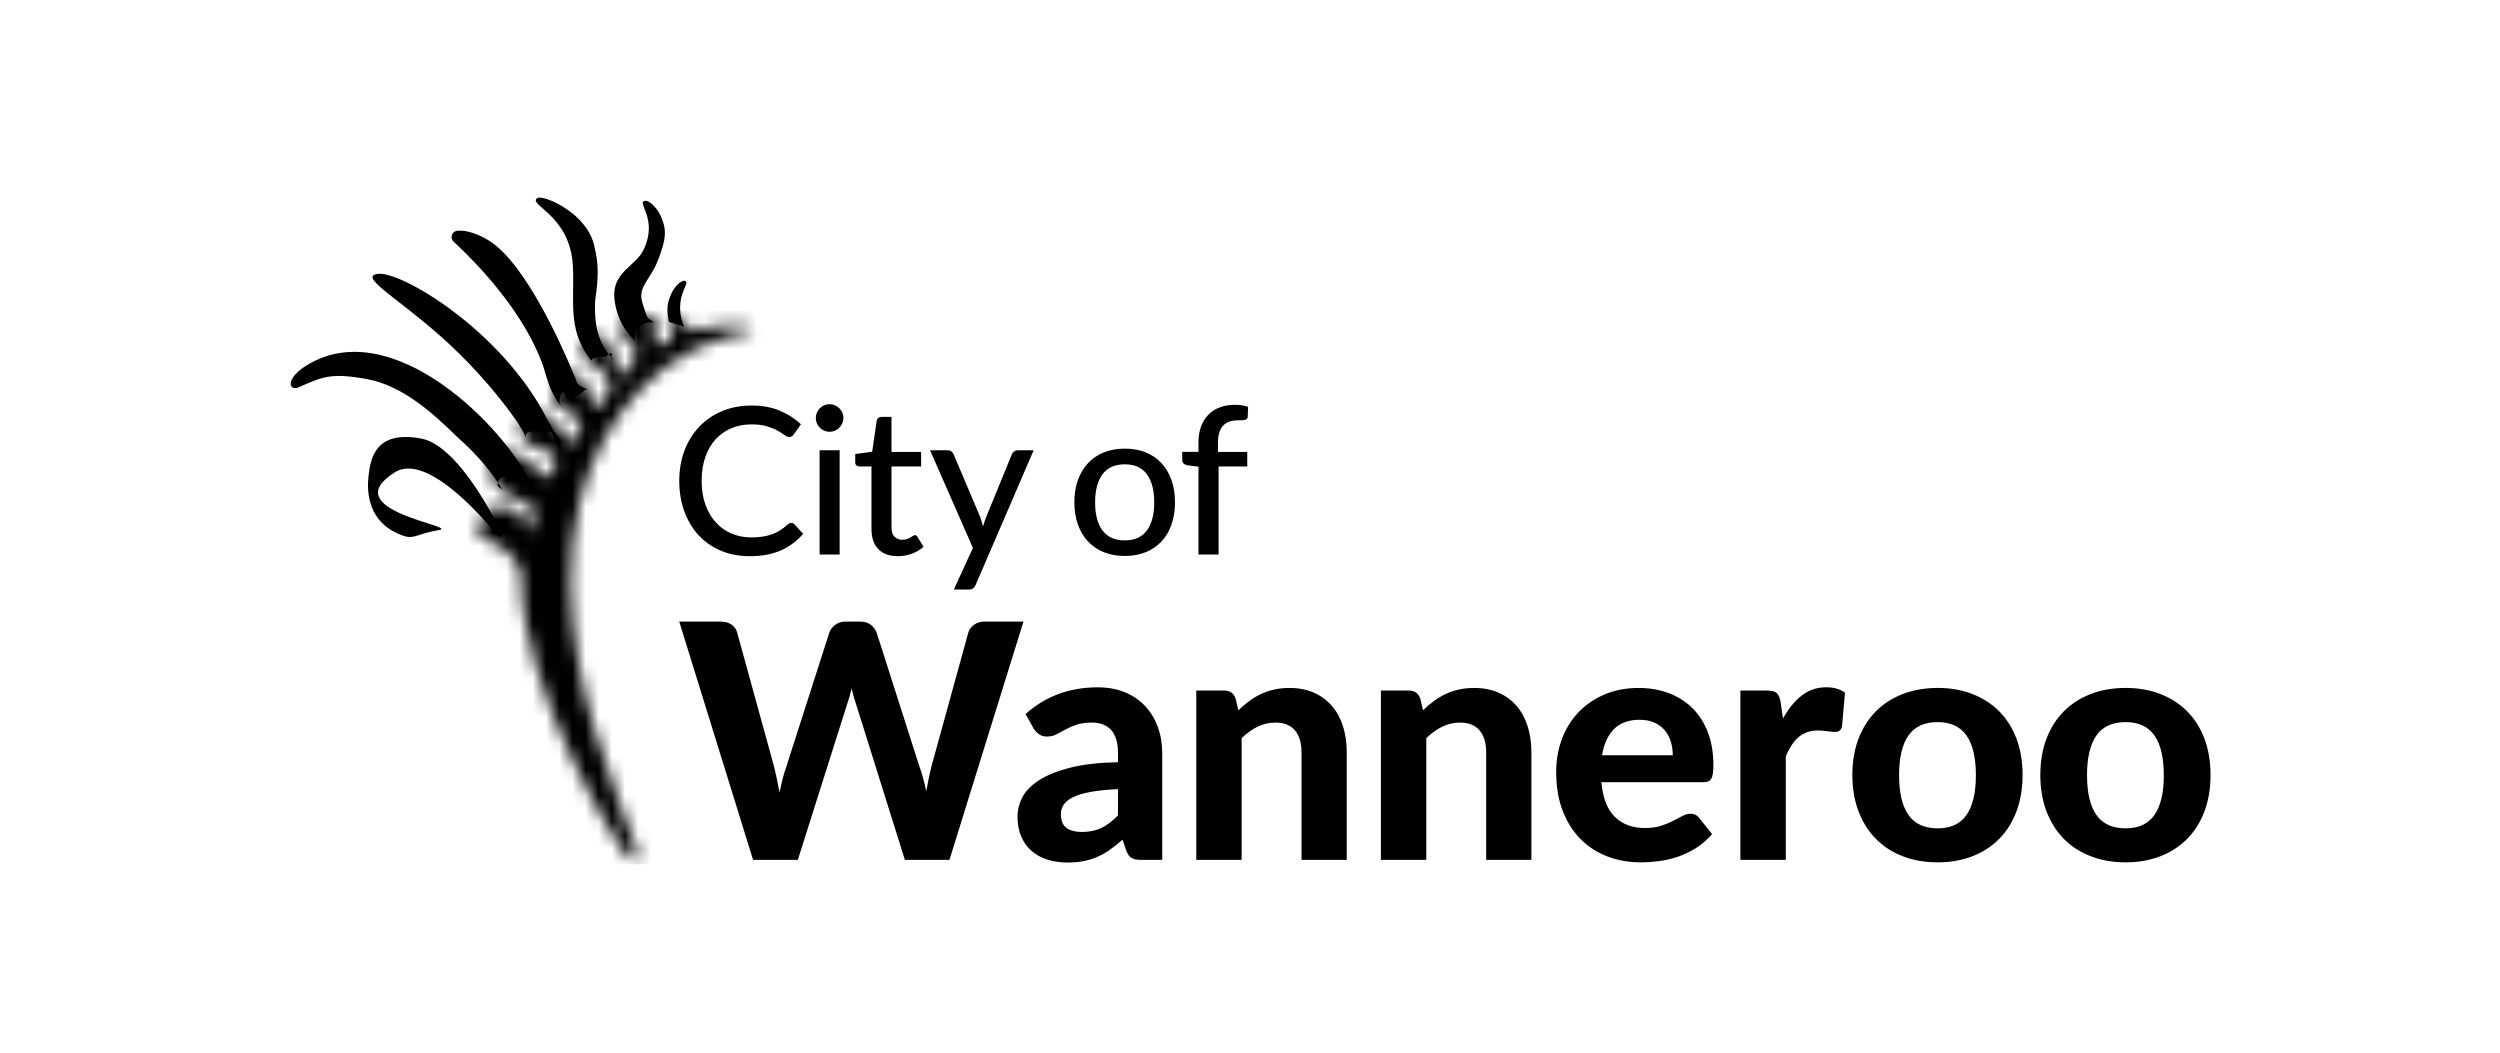
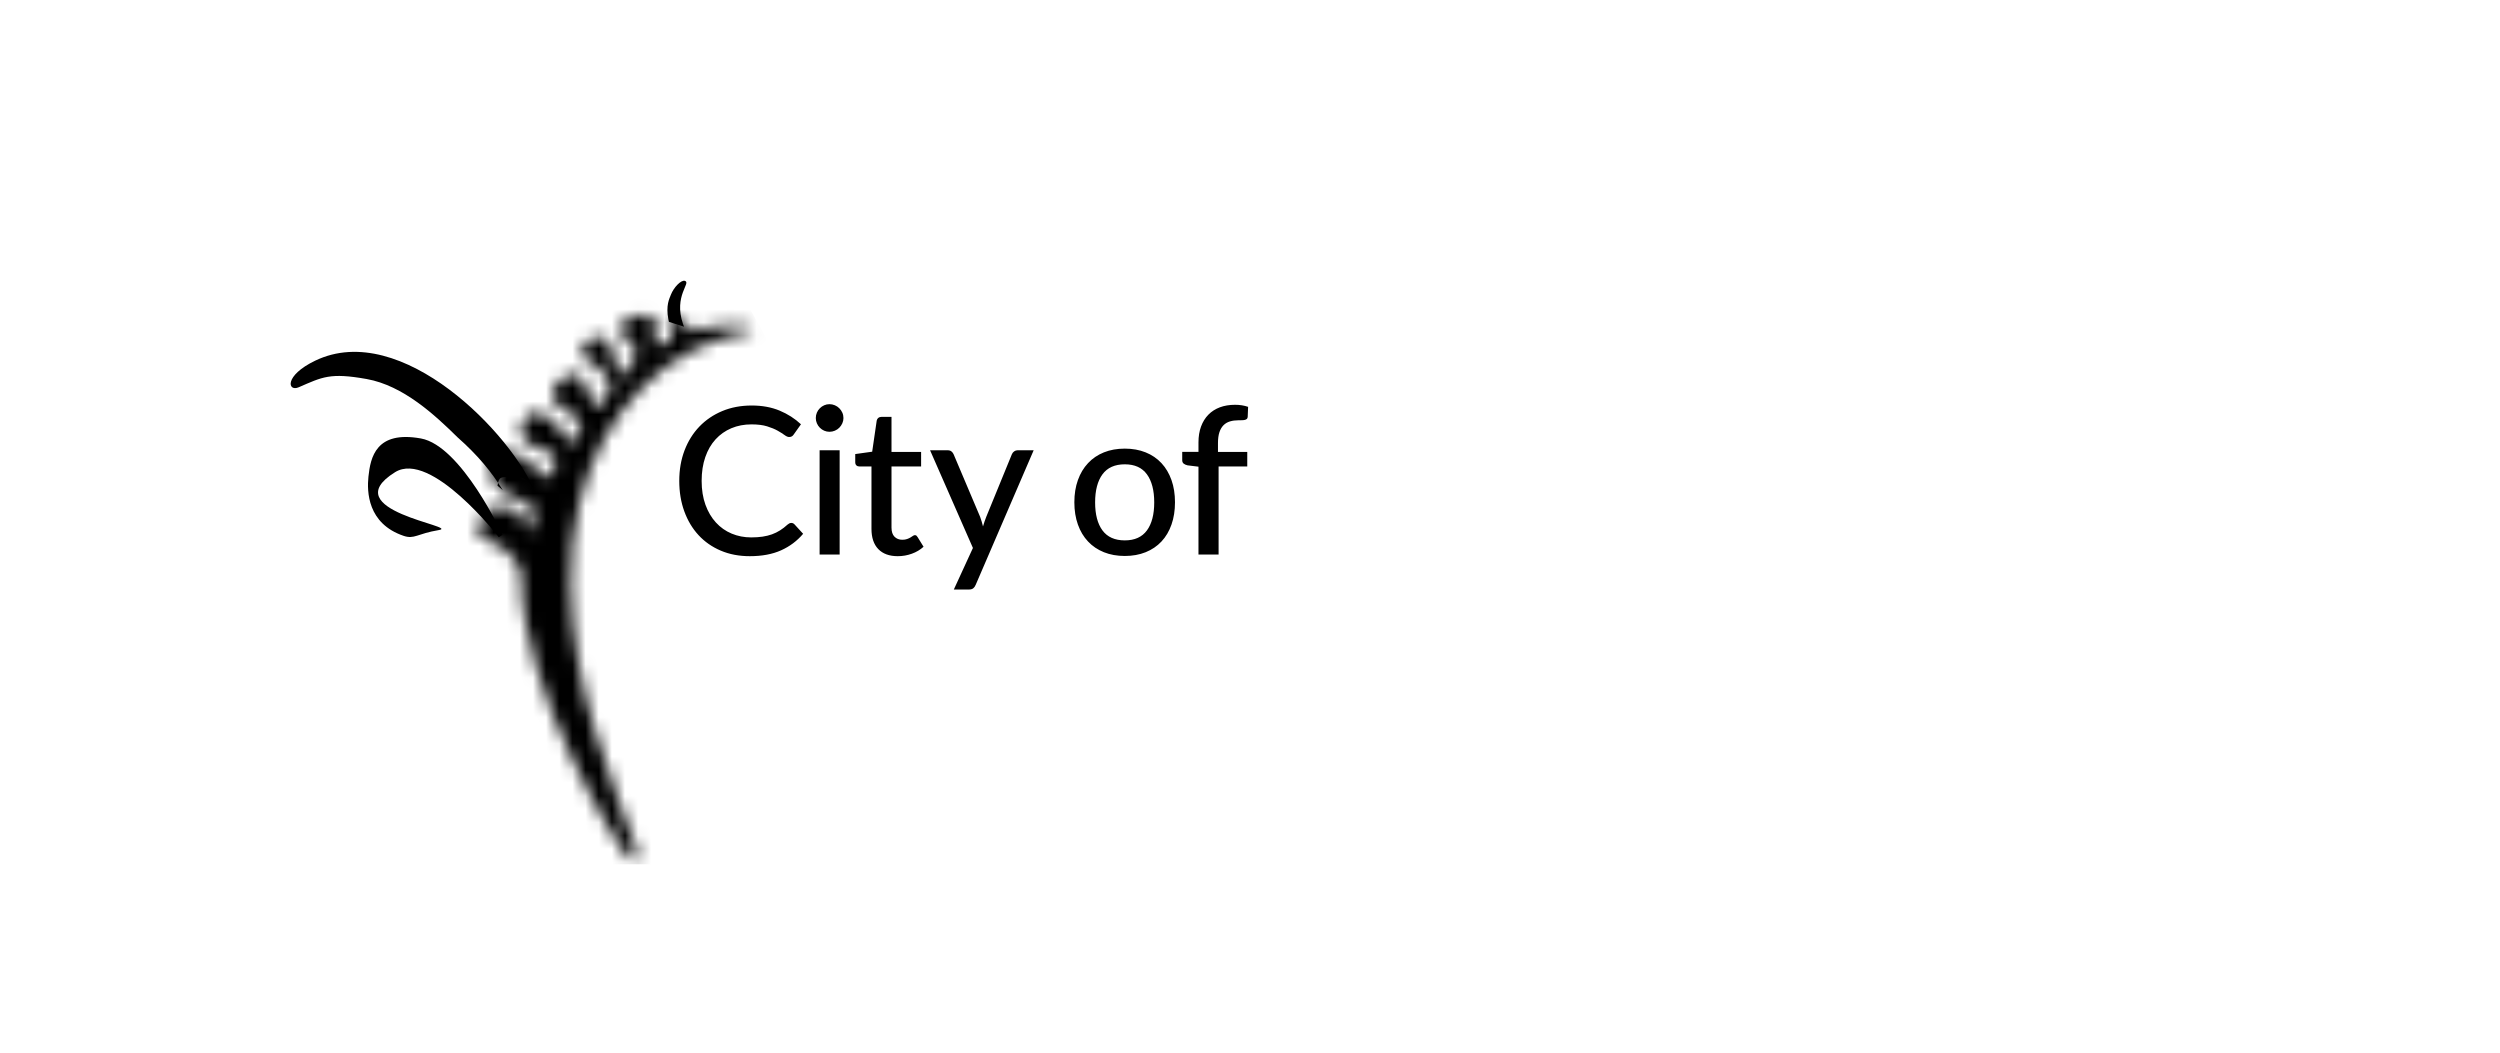
<svg xmlns="http://www.w3.org/2000/svg" width="190" height="80" viewBox="0 0 190 80" fill="none">
  <g id="City of Wanneroo">
    <g id="City of Wanneroo_2" clip-path="url(#clip0_2033_18)">
-       <path id="Vector" d="M74.832 47.241C74.515 47.241 74.245 47.324 74.02 47.49C73.795 47.657 73.654 47.849 73.595 48.065L70.782 58.274C70.715 58.54 70.651 58.83 70.589 59.141C70.526 59.453 70.461 59.784 70.395 60.133C70.319 59.784 70.241 59.453 70.157 59.141C70.074 58.83 69.983 58.54 69.883 58.274L66.62 48.065C66.52 47.824 66.368 47.626 66.164 47.472C65.96 47.318 65.695 47.241 65.37 47.241H64.27C63.953 47.241 63.685 47.326 63.464 47.496C63.243 47.667 63.099 47.855 63.033 48.064L59.758 58.273C59.658 58.556 59.566 58.86 59.483 59.184C59.4 59.508 59.321 59.859 59.246 60.232C59.179 59.867 59.11 59.519 59.04 59.19C58.968 58.862 58.9 58.556 58.833 58.273L56.021 48.065C55.955 47.815 55.811 47.615 55.59 47.466C55.37 47.316 55.096 47.241 54.771 47.241H51.622L57.234 65.351H60.634L64.384 53.507C64.442 53.341 64.5 53.158 64.559 52.958C64.617 52.758 64.671 52.546 64.721 52.322C64.772 52.546 64.826 52.758 64.885 52.958C64.942 53.158 65 53.341 65.059 53.507L68.77 65.351H72.158L77.783 47.241H74.832V47.241ZM84.966 61.968C84.549 62.401 84.13 62.719 83.71 62.923C83.289 63.127 82.792 63.228 82.215 63.228C81.716 63.228 81.326 63.125 81.047 62.917C80.768 62.709 80.628 62.355 80.628 61.856C80.628 61.607 80.697 61.376 80.835 61.164C80.972 60.952 81.205 60.763 81.535 60.596C81.863 60.429 82.307 60.295 82.865 60.19C83.424 60.086 84.124 60.013 84.965 59.972V61.968H84.966ZM78.554 55.366C78.662 55.532 78.797 55.676 78.961 55.797C79.123 55.918 79.325 55.978 79.567 55.978C79.842 55.978 80.084 55.922 80.293 55.81C80.501 55.698 80.723 55.577 80.961 55.447C81.198 55.319 81.475 55.199 81.792 55.087C82.108 54.974 82.504 54.917 82.979 54.917C83.621 54.917 84.112 55.108 84.454 55.486C84.796 55.864 84.966 56.457 84.966 57.264V57.925C83.492 57.96 82.264 58.102 81.286 58.356C80.307 58.611 79.523 58.931 78.936 59.318C78.349 59.705 77.934 60.136 77.692 60.609C77.451 61.083 77.33 61.558 77.33 62.032C77.33 62.607 77.421 63.114 77.605 63.554C77.788 63.996 78.048 64.364 78.385 64.659C78.724 64.955 79.125 65.177 79.592 65.327C80.059 65.477 80.576 65.552 81.142 65.552C81.6 65.552 82.015 65.514 82.386 65.439C82.756 65.365 83.104 65.255 83.429 65.108C83.754 64.963 84.069 64.782 84.373 64.565C84.677 64.349 84.992 64.099 85.317 63.816L85.592 64.64C85.7 64.931 85.841 65.122 86.011 65.214C86.181 65.306 86.43 65.352 86.754 65.352H88.329V57.265C88.329 56.534 88.217 55.859 87.992 55.243C87.767 54.627 87.444 54.097 87.023 53.652C86.601 53.207 86.089 52.86 85.486 52.61C84.881 52.361 84.196 52.236 83.429 52.236C82.362 52.236 81.371 52.404 80.454 52.741C79.538 53.078 78.7 53.588 77.943 54.27L78.554 55.366ZM93.903 53.081C93.76 52.682 93.473 52.482 93.04 52.482H90.916V65.349H94.365V56.103C94.748 55.728 95.152 55.437 95.578 55.228C96.003 55.021 96.456 54.917 96.94 54.917C97.59 54.917 98.082 55.115 98.416 55.51C98.749 55.905 98.915 56.46 98.915 57.176V65.35H102.352V57.176C102.352 56.46 102.258 55.803 102.07 55.204C101.883 54.605 101.603 54.089 101.233 53.657C100.862 53.224 100.405 52.887 99.864 52.646C99.321 52.404 98.702 52.284 98.001 52.284C97.576 52.284 97.183 52.326 96.82 52.409C96.458 52.492 96.121 52.608 95.808 52.758C95.495 52.908 95.199 53.087 94.921 53.295C94.641 53.503 94.372 53.732 94.114 53.982L93.903 53.081ZM107.936 53.081C107.794 52.682 107.506 52.482 107.073 52.482H104.949V65.349H108.399V56.103C108.782 55.728 109.186 55.437 109.611 55.228C110.036 55.021 110.49 54.917 110.973 54.917C111.623 54.917 112.115 55.115 112.449 55.51C112.782 55.905 112.949 56.46 112.949 57.176V65.35H116.385V57.176C116.385 56.46 116.292 55.803 116.104 55.204C115.917 54.605 115.637 54.089 115.267 53.657C114.896 53.224 114.44 52.887 113.898 52.646C113.356 52.404 112.736 52.284 112.036 52.284C111.611 52.284 111.218 52.326 110.855 52.409C110.492 52.492 110.155 52.608 109.842 52.758C109.53 52.908 109.234 53.087 108.955 53.295C108.675 53.503 108.407 53.732 108.149 53.982L107.936 53.081ZM121.757 57.4C121.898 56.535 122.203 55.87 122.668 55.403C123.136 54.937 123.781 54.704 124.606 54.704C125.048 54.704 125.427 54.777 125.744 54.923C126.06 55.069 126.323 55.266 126.531 55.515C126.739 55.764 126.891 56.053 126.987 56.377C127.082 56.701 127.131 57.042 127.131 57.4H121.757ZM129.43 59.447C129.588 59.447 129.718 59.429 129.818 59.391C129.918 59.353 129.997 59.285 130.055 59.185C130.113 59.085 130.155 58.952 130.18 58.786C130.205 58.619 130.217 58.407 130.217 58.15C130.217 57.218 130.078 56.388 129.799 55.659C129.519 54.931 129.128 54.317 128.625 53.819C128.121 53.32 127.52 52.94 126.825 52.678C126.128 52.416 125.369 52.284 124.544 52.284C123.569 52.284 122.694 52.453 121.919 52.79C121.144 53.127 120.486 53.582 119.944 54.156C119.403 54.731 118.988 55.404 118.701 56.178C118.413 56.952 118.269 57.776 118.269 58.649C118.269 59.781 118.436 60.775 118.769 61.632C119.103 62.488 119.559 63.206 120.138 63.785C120.717 64.363 121.396 64.8 122.176 65.095C122.955 65.39 123.795 65.538 124.694 65.538C125.144 65.538 125.61 65.507 126.094 65.445C126.577 65.382 127.056 65.269 127.531 65.108C128.006 64.945 128.464 64.726 128.906 64.447C129.348 64.168 129.752 63.816 130.119 63.392L129.119 62.144C128.969 61.944 128.761 61.844 128.494 61.844C128.286 61.844 128.076 61.901 127.863 62.014C127.651 62.126 127.413 62.25 127.151 62.388C126.888 62.525 126.584 62.65 126.238 62.762C125.893 62.874 125.483 62.93 125.007 62.93C124.074 62.93 123.318 62.651 122.738 62.094C122.159 61.536 121.815 60.655 121.707 59.448H129.43V59.447ZM135.321 53.319C135.262 53.011 135.166 52.795 135.033 52.671C134.899 52.546 134.659 52.483 134.308 52.483H132.27V65.35H135.721V57.475C135.854 57.168 135.997 56.893 136.152 56.652C136.306 56.41 136.479 56.206 136.67 56.04C136.862 55.874 137.081 55.745 137.326 55.654C137.571 55.562 137.852 55.516 138.17 55.516C138.386 55.516 138.619 55.535 138.87 55.572C139.119 55.609 139.311 55.628 139.444 55.628C139.595 55.628 139.714 55.597 139.801 55.534C139.888 55.472 139.953 55.357 139.994 55.191L140.219 52.645C139.853 52.37 139.377 52.233 138.794 52.233C138.078 52.233 137.453 52.446 136.92 52.87C136.386 53.293 135.916 53.872 135.507 54.604L135.321 53.319ZM144.61 52.745C143.814 53.053 143.133 53.491 142.567 54.062C142.001 54.632 141.561 55.325 141.248 56.14C140.936 56.956 140.779 57.875 140.779 58.898C140.779 59.921 140.936 60.842 141.248 61.662C141.561 62.482 142 63.179 142.567 63.752C143.133 64.327 143.814 64.768 144.61 65.075C145.406 65.383 146.291 65.538 147.266 65.538C148.233 65.538 149.112 65.383 149.903 65.075C150.695 64.768 151.375 64.327 151.94 63.752C152.507 63.179 152.944 62.481 153.253 61.662C153.561 60.842 153.716 59.921 153.716 58.898C153.716 57.875 153.561 56.955 153.253 56.14C152.944 55.325 152.507 54.632 151.94 54.062C151.374 53.491 150.695 53.053 149.903 52.745C149.112 52.438 148.233 52.283 147.266 52.283C146.292 52.283 145.406 52.438 144.61 52.745ZM145.042 61.937C144.568 61.258 144.33 60.25 144.33 58.911C144.33 57.58 144.567 56.576 145.042 55.898C145.517 55.219 146.259 54.88 147.267 54.88C148.251 54.88 148.979 55.219 149.454 55.898C149.93 56.576 150.167 57.58 150.167 58.911C150.167 60.251 149.93 61.259 149.454 61.937C148.979 62.615 148.25 62.954 147.267 62.954C146.258 62.953 145.517 62.615 145.042 61.937ZM158.895 52.745C158.1 53.053 157.417 53.491 156.851 54.062C156.284 54.632 155.845 55.325 155.533 56.14C155.22 56.956 155.065 57.875 155.065 58.898C155.065 59.921 155.221 60.842 155.533 61.662C155.846 62.482 156.285 63.179 156.851 63.752C157.418 64.327 158.1 64.768 158.895 65.075C159.69 65.383 160.576 65.538 161.551 65.538C162.517 65.538 163.396 65.383 164.188 65.075C164.979 64.768 165.658 64.327 166.226 63.752C166.792 63.179 167.23 62.481 167.538 61.662C167.846 60.842 168 59.921 168 58.898C168 57.875 167.845 56.955 167.538 56.14C167.23 55.325 166.792 54.632 166.226 54.062C165.658 53.491 164.979 53.053 164.188 52.745C163.396 52.438 162.517 52.283 161.551 52.283C160.575 52.283 159.69 52.438 158.895 52.745ZM159.326 61.937C158.851 61.258 158.614 60.25 158.614 58.911C158.614 57.58 158.851 56.576 159.326 55.898C159.8 55.219 160.542 54.88 161.551 54.88C162.534 54.88 163.263 55.219 163.738 55.898C164.212 56.576 164.45 57.58 164.45 58.911C164.45 60.251 164.213 61.259 163.738 61.937C163.263 62.615 162.533 62.954 161.551 62.954C160.542 62.953 159.8 62.615 159.326 61.937Z" fill="#092340" style="fill:#092340;fill:color(display-p3 0.035 0.137 0.251);fill-opacity:1;" />
      <path id="Vector_2" d="M59.988 39.778C59.942 39.802 59.897 39.832 59.855 39.868C59.668 40.039 59.478 40.187 59.285 40.308C59.092 40.43 58.888 40.53 58.671 40.609C58.455 40.687 58.219 40.745 57.961 40.784C57.703 40.823 57.413 40.843 57.09 40.843C56.56 40.843 56.064 40.746 55.606 40.554C55.147 40.362 54.748 40.081 54.411 39.712C54.072 39.343 53.807 38.893 53.614 38.362C53.422 37.832 53.325 37.226 53.325 36.544C53.325 35.873 53.418 35.272 53.603 34.738C53.788 34.205 54.048 33.755 54.385 33.388C54.72 33.022 55.12 32.741 55.584 32.545C56.048 32.35 56.557 32.253 57.115 32.253C57.589 32.253 57.984 32.303 58.303 32.402C58.62 32.5 58.888 32.611 59.103 32.733C59.319 32.855 59.494 32.966 59.626 33.064C59.759 33.163 59.875 33.213 59.974 33.213C60.062 33.213 60.134 33.195 60.188 33.159C60.244 33.122 60.289 33.075 60.325 33.018L60.873 32.246C60.414 31.814 59.876 31.469 59.256 31.209C58.635 30.949 57.927 30.819 57.131 30.819C56.313 30.819 55.567 30.959 54.893 31.24C54.219 31.521 53.64 31.914 53.155 32.418C52.671 32.922 52.294 33.526 52.026 34.227C51.758 34.93 51.624 35.703 51.624 36.544C51.624 37.386 51.751 38.159 52.007 38.861C52.262 39.563 52.623 40.166 53.089 40.671C53.556 41.175 54.118 41.568 54.777 41.848C55.435 42.129 56.172 42.27 56.983 42.27C57.91 42.27 58.703 42.121 59.362 41.825C60.02 41.529 60.579 41.111 61.038 40.569L60.382 39.852C60.314 39.779 60.233 39.743 60.14 39.743C60.085 39.742 60.035 39.754 59.988 39.778ZM62.29 42.145H63.813V34.22H62.29V42.145ZM64.016 31.36C63.959 31.233 63.882 31.122 63.785 31.026C63.689 30.929 63.576 30.854 63.446 30.8C63.316 30.745 63.18 30.717 63.04 30.717C62.898 30.717 62.766 30.745 62.641 30.8C62.516 30.854 62.406 30.929 62.309 31.026C62.212 31.122 62.138 31.233 62.083 31.36C62.028 31.488 62.001 31.625 62.001 31.771C62.001 31.911 62.028 32.045 62.083 32.172C62.138 32.299 62.212 32.411 62.309 32.508C62.406 32.604 62.516 32.68 62.641 32.734C62.766 32.788 62.898 32.816 63.04 32.816C63.18 32.816 63.316 32.788 63.446 32.734C63.576 32.68 63.689 32.604 63.785 32.508C63.882 32.411 63.959 32.3 64.016 32.172C64.073 32.045 64.102 31.911 64.102 31.771C64.102 31.625 64.074 31.488 64.016 31.36ZM69.299 42.083C69.643 41.959 69.94 41.782 70.19 41.553L69.738 40.82C69.706 40.768 69.676 40.73 69.648 40.707C69.619 40.683 69.579 40.672 69.527 40.672C69.485 40.672 69.438 40.69 69.385 40.726C69.334 40.763 69.271 40.803 69.198 40.847C69.125 40.892 69.038 40.931 68.936 40.967C68.835 41.004 68.714 41.022 68.574 41.022C68.335 41.022 68.138 40.945 67.984 40.792C67.831 40.639 67.754 40.406 67.754 40.094V35.452H70.004V34.345H67.754V31.684H66.98C66.887 31.684 66.81 31.71 66.75 31.759C66.69 31.808 66.65 31.877 66.63 31.966L66.286 34.329L64.998 34.509V35.124C64.998 35.233 65.028 35.315 65.087 35.37C65.147 35.425 65.222 35.452 65.309 35.452H66.232V40.194C66.232 40.86 66.405 41.373 66.75 41.731C67.097 42.09 67.591 42.27 68.231 42.27C68.599 42.27 68.956 42.208 69.299 42.083ZM77.339 34.22C77.24 34.22 77.152 34.249 77.074 34.306C76.996 34.363 76.938 34.436 76.902 34.524L74.957 39.275C74.91 39.395 74.866 39.516 74.824 39.637C74.782 39.759 74.744 39.883 74.708 40.008C74.681 39.889 74.649 39.767 74.61 39.645C74.57 39.523 74.531 39.402 74.49 39.282L72.474 34.524C72.442 34.446 72.39 34.376 72.317 34.314C72.245 34.252 72.143 34.22 72.013 34.22H70.685L73.942 41.646L72.49 44.805H73.622C73.773 44.805 73.888 44.773 73.965 44.712C74.043 44.649 74.107 44.56 74.153 44.446L78.559 34.219H77.339V34.22ZM83.897 34.38C83.426 34.57 83.023 34.842 82.691 35.199C82.357 35.554 82.1 35.984 81.921 36.486C81.741 36.987 81.651 37.551 81.651 38.174C81.651 38.798 81.741 39.362 81.921 39.867C82.1 40.371 82.357 40.801 82.691 41.154C83.023 41.508 83.426 41.779 83.897 41.969C84.368 42.158 84.898 42.254 85.486 42.254C86.07 42.254 86.597 42.158 87.068 41.969C87.539 41.779 87.941 41.508 88.272 41.154C88.602 40.801 88.857 40.371 89.033 39.867C89.211 39.362 89.299 38.798 89.299 38.174C89.299 37.551 89.211 36.987 89.033 36.486C88.856 35.984 88.602 35.554 88.272 35.199C87.941 34.842 87.54 34.57 87.068 34.38C86.597 34.19 86.07 34.095 85.486 34.095C84.898 34.095 84.368 34.19 83.897 34.38ZM83.788 40.312C83.416 39.808 83.229 39.098 83.229 38.182C83.229 37.268 83.416 36.556 83.788 36.048C84.16 35.542 84.727 35.288 85.486 35.288C86.237 35.288 86.796 35.541 87.166 36.048C87.536 36.556 87.721 37.267 87.721 38.182C87.721 39.098 87.536 39.808 87.166 40.312C86.796 40.816 86.237 41.069 85.486 41.069C84.727 41.069 84.16 40.816 83.788 40.312ZM92.613 42.145V35.452H94.792V34.345H92.566V33.674C92.566 33.346 92.602 33.072 92.675 32.85C92.748 32.63 92.853 32.452 92.988 32.316C93.123 32.18 93.287 32.085 93.48 32.027C93.672 31.969 93.887 31.941 94.121 31.941C94.219 31.941 94.313 31.939 94.399 31.937C94.485 31.934 94.558 31.925 94.617 31.91C94.677 31.894 94.725 31.869 94.762 31.836C94.798 31.803 94.82 31.752 94.825 31.684L94.856 30.92C94.554 30.816 94.224 30.764 93.864 30.764C93.437 30.764 93.052 30.828 92.712 30.955C92.371 31.083 92.08 31.269 91.837 31.516C91.595 31.763 91.409 32.064 91.279 32.417C91.149 32.771 91.084 33.174 91.084 33.627V34.344H89.849V34.976C89.849 35.09 89.886 35.178 89.962 35.237C90.037 35.297 90.136 35.34 90.255 35.366L91.084 35.468V42.144H92.613V42.145Z" fill="#092340" style="fill:#092340;fill:color(display-p3 0.035 0.137 0.251);fill-opacity:1;" />
      <path id="Vector_3" d="M23.955 27.411C21.573 28.558 21.857 29.799 22.705 29.431C24.507 28.648 25.083 28.308 27.868 28.806C30.655 29.305 33.061 31.549 34.783 33.245C36.269 34.557 37.35 35.844 38.209 37.248C38.209 37.25 37.81 36.91 37.811 36.913C37.935 36.205 38.028 36.294 38.745 36.218C38.895 36.202 39.389 36.253 39.475 36.266C40.057 36.355 40.452 36.883 40.671 37.415C38.982 33.08 30.522 24.248 23.955 27.411Z" fill="#76A240" style="fill:#76A240;fill:color(display-p3 0.463 0.635 0.251);fill-opacity:1;" />
      <path id="Vector_4" d="M33.359 40.284C35.005 40.009 25.339 38.803 30.026 35.886C32.752 34.188 37.911 40.829 37.911 40.829L38.195 40.643C38.195 40.643 35.066 33.879 31.988 33.323C28.566 32.707 28.156 34.766 28.001 36.228C27.882 37.367 27.933 39.789 30.664 40.721C31.493 41.005 31.685 40.563 33.359 40.284Z" fill="#8DC63F" style="fill:#8DC63F;fill:color(display-p3 0.553 0.776 0.247);fill-opacity:1;" />
-       <path id="Vector_5" d="M45.776 27.137C46.351 27.131 45.986 26.827 46.548 26.877C46.319 27.242 46.523 27.286 46.622 27.312C45.155 25.911 45.215 23.948 45.221 23.058C45.227 22.393 45.698 20.802 45.186 18.797C44.711 16.198 41.265 14.767 40.838 15.053C40.085 15.56 43.188 16.284 43.52 19.947C43.7 21.946 43.23 24.198 44.123 26.084C44.245 26.342 44.501 26.882 44.953 27.421C44.961 27.255 45.182 27.142 45.776 27.137Z" fill="#01B6A7" style="fill:#01B6A7;fill:color(display-p3 0.004 0.714 0.655);fill-opacity:1;" />
-       <path id="Vector_6" d="M48.351 25.168C48.551 24.75 49.008 24.468 49.54 24.507C49.669 24.516 49.663 24.439 49.503 24.361C49.112 24.177 49.102 23.811 48.883 23.204C48.883 23.204 48.796 22.966 48.755 22.721C48.634 22.006 49.083 21.48 49.425 20.903C49.669 20.494 49.976 20.053 50.378 18.69C50.72 17.529 50.408 16.938 50.288 16.592C50.054 15.919 49.378 15.196 49.007 15.265C48.351 15.384 50.035 16.626 48.918 18.973C48.308 20.253 46.464 20.693 46.699 22.754C46.938 24.852 48.258 25.87 48.258 25.87C48.254 25.828 48.251 25.787 48.248 25.747C48.233 25.551 48.267 25.347 48.351 25.168Z" fill="#56C2B4" style="fill:#56C2B4;fill:color(display-p3 0.337 0.761 0.706);fill-opacity:1;" />
-       <path id="Vector_7" d="M42.548 30.218C42.576 30.102 42.622 29.991 42.685 29.89C42.945 29.475 42.921 30.408 43.31 30.366C43.465 30.349 43.862 30.064 43.993 29.988C44.194 29.872 43.776 30.07 43.993 29.988C44.284 29.88 44.396 29.531 44.677 29.61C43.544 29.135 43.971 29.114 43.557 28.339C43.499 28.229 40.701 21.169 37.715 18.686C36.945 18.046 35.68 17.442 34.75 17.541C34.343 17.583 34.172 18.084 34.471 18.362C37.202 20.905 39.962 24.223 41.249 27.716C41.255 27.733 41.261 27.749 41.266 27.765C41.689 29.237 42.025 30.32 42.891 31.06C42.607 30.751 42.44 30.674 42.548 30.218Z" fill="#00B479" style="fill:#00B479;fill:color(display-p3 0 0.706 0.474);fill-opacity:1;" />
      <path id="Vector_8" d="M52.053 21.345C51.77 21.254 51.204 21.835 50.983 22.409C50.871 22.704 50.595 23.2 50.793 24.25C50.807 24.326 50.823 24.392 50.838 24.46L51.988 24.831C51.962 24.762 51.929 24.689 51.906 24.621C51.178 22.461 52.552 21.503 52.053 21.345Z" fill="#2091D0" style="fill:#2091D0;fill:color(display-p3 0.126 0.569 0.816);fill-opacity:1;" />
-       <path id="Vector_9" d="M41.158 32.792C42.222 32.738 41.823 32.821 42.279 33.792C42.323 33.888 42.637 34.15 42.676 34.25C42.468 33.593 42.777 33.559 42.275 32.992C41.999 32.68 41.663 31.971 41.587 31.868C38.169 25.107 30.369 20.508 28.661 20.817C27.113 21.097 30.979 23.009 34.906 26.882C37.646 29.583 39.973 32.745 40.035 33.478C40.035 33.476 40.034 33.481 40.035 33.478C39.736 32.63 40.467 32.828 41.158 32.792Z" fill="#059064" style="fill:#059064;fill:color(display-p3 0.02 0.565 0.392);fill-opacity:1;" />
      <g id="Group">
        <g id="Clip path group">
          <mask id="mask0_2033_18" style="mask-type:luminance" maskUnits="userSpaceOnUse" x="36" y="23" width="22" height="43">
            <g id="SVGID_00000013163606063793203280000007936722665977389716_">
              <path id="Vector_10" d="M48.247 24.04C48.062 24.1 47.879 24.173 47.71 24.241C47.099 24.485 47.007 24.888 47.365 25.558C47.647 26.089 48.343 26.022 48.353 27.026C48.355 27.322 47.097 28.944 46.996 28.444C46.895 27.946 46.422 25.876 46.018 25.661C45.731 25.508 44.805 25.665 44.416 26.127C44.255 26.316 44.185 26.557 44.287 26.848C44.635 27.849 45.566 27.716 45.84 28.308C46.113 28.9 46.48 29.319 46.382 29.637C46.283 29.954 45.238 31.279 45.133 30.926C45.027 30.573 44.307 28.379 43.704 28.42C42.658 28.49 41.819 29.556 41.965 30.233C42.092 30.82 44.246 31.77 44.186 32.221C44.127 32.671 43.303 34.064 43.186 33.665C43.067 33.268 42.691 32.658 42.163 32.192C41.635 31.724 40.641 30.674 39.817 31.975C38.992 33.277 40.468 33.993 41.025 34.067C41.582 34.142 42.323 34.709 42.251 35.115C42.177 35.521 41.75 36.61 41.511 36.296C41.272 35.983 40.455 35.244 39.877 34.936C39.299 34.627 37.527 33.568 37.343 35.064C37.16 36.559 37.799 37.234 39.03 37.781C40.262 38.33 40.684 38.464 40.58 38.927C40.477 39.39 40.28 41.149 39.95 40.045C39.694 39.191 39.745 39.143 39.211 38.821C38.679 38.499 37.488 38.337 37.048 38.888C35.61 40.688 36.518 40.808 37.085 41.038C39.578 42.054 39.603 43.786 39.602 43.805C39.553 52.487 47.105 64.581 47.697 65.155C48.053 65.48 48.702 65.443 48.444 64.718C46.469 59.177 43.486 52.468 43.377 44.346C43.24 35.667 47.284 29.69 52.052 26.949C54.5 25.542 56.4 25.436 57.03 25.201C57.232 25.116 57.171 24.892 56.966 24.838C55.485 24.448 52.834 25.048 52.689 25.11C52.615 25.14 52.534 25.114 52.489 25.048C52.276 24.732 51.627 23.889 50.999 24.255C50.722 24.416 50.784 24.799 50.903 25.142C50.974 25.347 51.063 25.539 51.113 25.661C51.141 25.734 51.12 25.814 51.056 25.857C50.673 26.12 49.799 26.468 49.741 26.066C49.675 25.608 50.075 24.514 49.592 24.111C49.412 23.96 49.197 23.903 48.967 23.903C48.736 23.903 48.489 23.961 48.247 24.04Z" fill="white" style="fill:white;fill-opacity:1;" />
            </g>
          </mask>
          <g mask="url(#mask0_2033_18)">
            <path id="Vector_11" d="M17.926 33.665L52.15 14.747L74.916 55.704L40.692 74.622L17.926 33.665Z" fill="url(#paint0_linear_2033_18)" style="" />
          </g>
        </g>
      </g>
    </g>
  </g>
  <defs>
    <linearGradient id="paint0_linear_2033_18" x1="29.869" y1="53.837" x2="63.43" y2="35.181" gradientUnits="userSpaceOnUse">
      <stop stop-color="#F05142" style="stop-color:#F05142;stop-color:color(display-p3 0.941 0.318 0.259);stop-opacity:1;" />
      <stop offset="0.348" stop-color="#F05142" style="stop-color:#F05142;stop-color:color(display-p3 0.941 0.318 0.259);stop-opacity:1;" />
      <stop offset="0.509" stop-color="#D54746" style="stop-color:#D54746;stop-color:color(display-p3 0.835 0.278 0.275);stop-opacity:1;" />
      <stop offset="0.797" stop-color="#B53A4A" style="stop-color:#B53A4A;stop-color:color(display-p3 0.71 0.228 0.29);stop-opacity:1;" />
      <stop offset="0.958" stop-color="#AA354B" style="stop-color:#AA354B;stop-color:color(display-p3 0.667 0.208 0.294);stop-opacity:1;" />
      <stop offset="1" stop-color="#AA354B" style="stop-color:#AA354B;stop-color:color(display-p3 0.667 0.208 0.294);stop-opacity:1;" />
    </linearGradient>
    <clipPath id="clip0_2033_18">
      <rect width="146" height="50.705" fill="white" style="fill:white;fill-opacity:1;" transform="translate(22 15)" />
    </clipPath>
  </defs>
</svg>